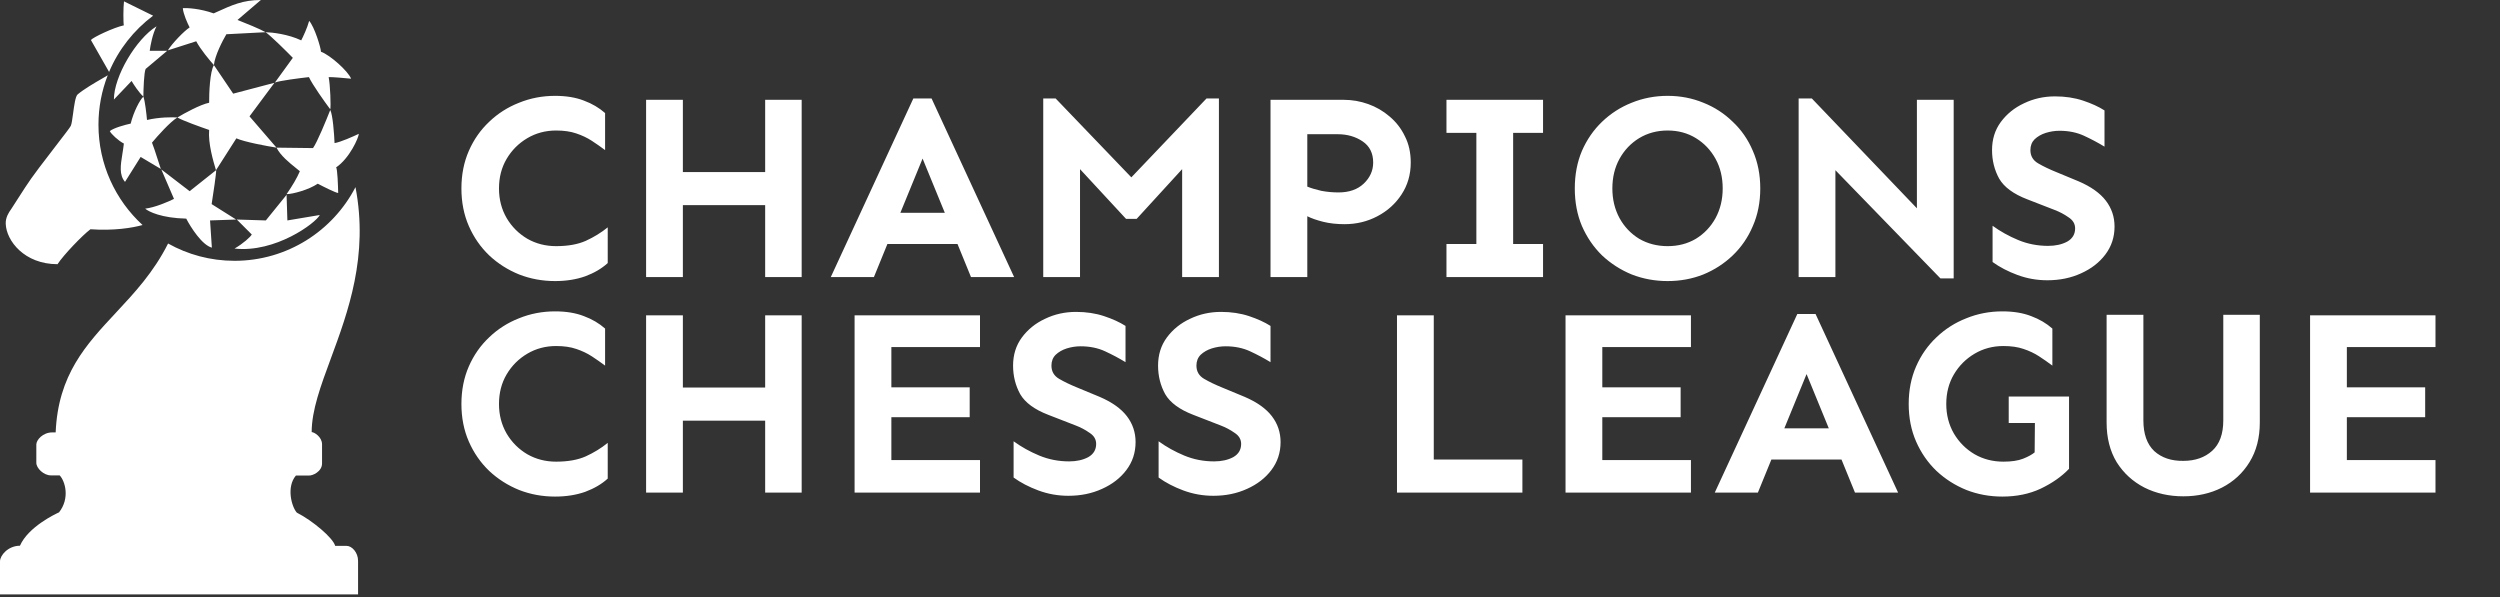
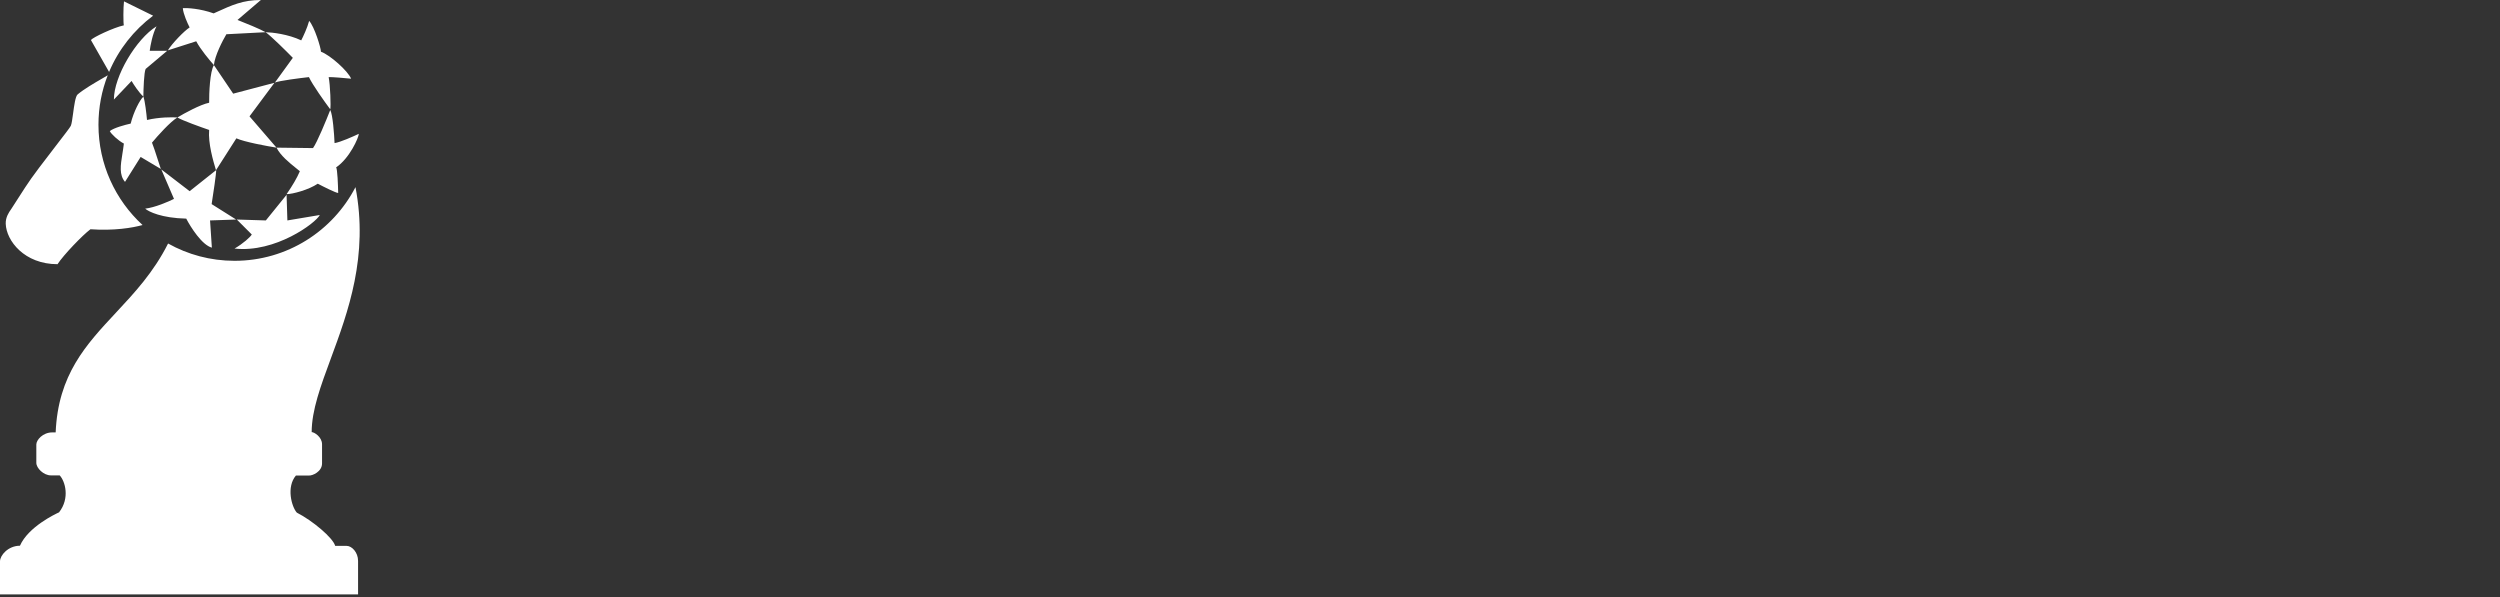
<svg xmlns="http://www.w3.org/2000/svg" width="406" height="97" viewBox="0 0 406 97" fill="none">
  <rect x="0" y="0" width="406" height="97" fill="#333333" stroke="none" />
  <path fill-rule="evenodd" clip-rule="evenodd" d="M34.407 40.219L34.112 35.799L38.347 35.652L34.37 33.147C34.628 31.515 35.136 28.124 35.106 27.623L35.077 27.646L38.384 22.466C39.71 23.056 43.283 23.719 44.903 23.977C45.575 25.29 46.957 26.401 48.06 27.288L48.06 27.288L48.06 27.288C48.287 27.471 48.502 27.644 48.697 27.807C48.235 28.897 47.491 30.163 46.541 31.527C47.518 31.527 50.133 30.827 51.606 29.833C52.539 30.324 54.509 31.313 54.921 31.343C54.897 30.066 54.796 27.446 54.59 27.181C56.763 25.708 58.243 22.378 58.273 21.73C57.352 22.172 55.275 23.093 54.332 23.24C54.27 21.767 54.045 18.629 53.632 17.863C52.981 19.532 51.511 23.107 50.833 24.05L44.903 23.977L40.52 18.894L44.572 13.443L37.869 15.211L34.738 10.57C34.886 9.038 36.15 6.593 36.764 5.561L43.136 5.23C44.049 5.878 46.462 8.275 47.555 9.392L44.645 13.406C45.353 13.112 48.623 12.694 50.17 12.522C50.759 13.789 52.724 16.537 53.632 17.752C53.76 17.34 53.632 13.774 53.374 12.522C53.934 12.493 56.038 12.682 57.02 12.78C56.52 11.543 53.632 8.95 52.122 8.397C52.122 7.779 51.054 4.309 50.207 3.388C49.912 4.508 49.225 5.967 48.918 6.556C46.826 5.554 44.191 5.254 43.136 5.23C42.281 4.729 39.735 3.695 38.569 3.241L42.362 0C39.477 0 37.674 0.82 35.158 1.966C35.008 2.034 34.856 2.103 34.701 2.173C32.462 1.377 30.429 1.277 29.692 1.326C29.751 2.239 30.454 3.794 30.797 4.456C29.943 4.987 27.924 7.071 27.262 8.176L31.865 6.703C32.543 8 34.063 9.821 34.738 10.57C34.09 11.631 33.952 15.088 33.965 16.684C32.521 16.979 29.926 18.403 28.808 19.078C27.998 19.017 25.877 19.012 23.873 19.483C23.787 18.501 23.549 16.367 23.284 15.69C23.296 14.425 23.387 11.756 23.652 11.196L27.151 8.25H24.315C24.413 7.44 24.772 5.51 25.42 4.272C22.105 6.335 18.496 12.397 18.496 16.169L21.369 13.148C21.688 13.701 22.518 14.983 23.284 15.69C22.695 16.242 21.7 18.157 21.221 20.073C20.362 20.257 18.481 20.758 17.833 21.288C18.017 21.73 19.233 22.872 20.116 23.314C20.05 23.901 19.96 24.463 19.874 25L19.874 25C19.577 26.854 19.329 28.395 20.301 29.538L22.842 25.487L26.12 27.439C25.986 27.046 25.811 26.503 25.627 25.933L25.627 25.932L25.627 25.932L25.627 25.932C25.27 24.826 24.878 23.613 24.683 23.166C25.567 22.098 27.63 19.785 28.808 19.078C29.575 19.55 32.565 20.625 33.965 21.104C33.781 23.277 34.62 26.128 35.077 27.646L30.797 31.048L26.194 27.512L28.256 32.3C27.348 32.755 25.14 33.707 23.579 33.884C24.143 34.387 26.267 35.416 30.245 35.505C30.969 36.904 32.816 39.806 34.407 40.219ZM40.889 38.083C40.668 38.488 39.489 39.556 38.09 40.366C44.719 41.103 51.29 36.212 51.938 34.915L46.671 35.799L46.541 31.637L43.172 35.799L38.458 35.652L40.889 38.083ZM15.99 20.257C15.99 17.424 16.523 14.715 17.495 12.225C17.234 12.382 16.92 12.564 16.574 12.765C15.314 13.495 13.635 14.469 12.605 15.336C12.246 15.639 12.047 17.112 11.871 18.419C11.752 19.307 11.642 20.118 11.5 20.433C11.387 20.683 10.39 21.976 9.138 23.597C7.369 25.889 5.093 28.838 4.093 30.426C3.802 30.889 3.311 31.644 2.867 32.326L2.867 32.326C2.392 33.056 1.971 33.702 1.909 33.816C1.879 33.87 1.826 33.946 1.76 34.04L1.76 34.04C1.461 34.466 0.889 35.283 0.93 36.352C1.035 39.114 3.968 42.905 9.341 42.905C10.32 41.398 13.409 38.185 14.689 37.23C18.461 37.5 21.547 37.006 23.148 36.54C18.748 32.501 15.99 26.701 15.99 20.257ZM17.715 11.683C19.252 8.035 21.74 4.887 24.868 2.548L20.137 0.221C20.011 1.2 20.012 3.772 20.112 4.113C18.48 4.464 15.105 6.056 14.764 6.498L17.715 11.683ZM38.088 42.355C34.169 42.355 30.488 41.335 27.296 39.545C24.963 44.205 21.828 47.566 18.812 50.797L18.812 50.797C13.969 55.989 9.435 60.847 9.039 70.222H8.486C6.955 70.222 5.9 71.452 5.9 72.18V75.168C5.9 76.022 7.08 77.202 8.261 77.202H9.692C10.57 78.131 11.399 80.893 9.591 83.203C9.039 83.454 4.595 85.538 3.239 88.626C1.331 88.626 0 90.183 0 91.162V96.535L58.15 96.535V91.087C58.15 89.706 57.146 88.651 56.292 88.651H54.434C54.082 87.346 50.768 84.559 48.207 83.253C47.353 82.299 46.475 79.085 48.056 77.227H50.141C50.768 77.277 52.3 76.574 52.3 75.269V72.155C52.3 70.95 51.019 70.172 50.617 70.172C50.617 66.641 52.075 62.696 53.729 58.218C56.522 50.657 59.877 41.574 57.73 30.392C54.056 37.498 46.639 42.355 38.088 42.355Z" fill="white" />
-   <path d="M90.144 15.566C91.949 15.566 93.51 15.824 94.828 16.34C96.146 16.827 97.292 17.5 98.266 18.359V24.375C97.578 23.859 96.862 23.358 96.117 22.871C95.372 22.384 94.527 21.983 93.582 21.668C92.665 21.353 91.577 21.195 90.316 21.195C88.598 21.195 87.037 21.611 85.633 22.441C84.229 23.272 83.112 24.389 82.281 25.793C81.451 27.197 81.035 28.801 81.035 30.605C81.035 32.382 81.451 33.986 82.281 35.418C83.112 36.822 84.229 37.939 85.633 38.77C87.037 39.572 88.598 39.973 90.316 39.973C92.236 39.973 93.84 39.686 95.129 39.113C96.447 38.512 97.635 37.781 98.695 36.922V42.723C97.721 43.611 96.504 44.327 95.043 44.871C93.582 45.387 91.949 45.645 90.144 45.645C88.082 45.645 86.134 45.286 84.301 44.57C82.467 43.825 80.849 42.794 79.445 41.477C78.042 40.13 76.939 38.54 76.137 36.707C75.335 34.874 74.934 32.84 74.934 30.605C74.934 28.371 75.335 26.337 76.137 24.504C76.939 22.671 78.042 21.095 79.445 19.777C80.849 18.431 82.467 17.4 84.301 16.684C86.134 15.939 88.082 15.566 90.144 15.566ZM110.898 16.211V27.941H124.262V16.211H130.191V45H124.262V33.312H110.898V45H104.926V16.211H110.898ZM151.289 15.996L164.695 45H157.691L155.5 39.629H144.113L141.922 45H134.918L148.324 15.996H151.289ZM149.828 25.75L146.219 34.559H153.438L149.828 25.75ZM197.953 15.996V45H191.98V27.469L184.59 35.547H182.871L175.395 27.469V45H169.422V15.996H171.441L183.73 28.801L195.934 15.996H197.953ZM218.234 16.211C219.581 16.211 220.898 16.44 222.188 16.898C223.477 17.357 224.637 18.03 225.668 18.918C226.728 19.806 227.559 20.88 228.16 22.141C228.79 23.372 229.105 24.79 229.105 26.395C229.105 28.342 228.604 30.076 227.602 31.594C226.628 33.083 225.324 34.258 223.691 35.117C222.059 35.977 220.283 36.406 218.363 36.406C217.074 36.406 215.914 36.277 214.883 36.02C213.852 35.762 212.992 35.461 212.305 35.117V45H206.332V16.211H218.234ZM212.305 21.797V30.305C212.935 30.562 213.694 30.792 214.582 30.992C215.499 31.164 216.43 31.25 217.375 31.25C219.094 31.25 220.454 30.777 221.457 29.832C222.488 28.858 223.004 27.712 223.004 26.395C223.004 24.876 222.431 23.73 221.285 22.957C220.139 22.184 218.793 21.797 217.246 21.797H212.305ZM250.59 39.629V45H234.906V39.629H239.762V21.582H234.906V16.211H250.59V21.582H245.734V39.629H250.59ZM270.828 15.566C272.891 15.566 274.824 15.939 276.629 16.684C278.434 17.4 280.023 18.431 281.398 19.777C282.802 21.095 283.891 22.671 284.664 24.504C285.466 26.337 285.867 28.371 285.867 30.605C285.867 32.84 285.466 34.874 284.664 36.707C283.891 38.54 282.802 40.13 281.398 41.477C280.023 42.794 278.434 43.825 276.629 44.57C274.824 45.286 272.891 45.645 270.828 45.645C268.766 45.645 266.818 45.286 264.984 44.57C263.18 43.825 261.576 42.794 260.172 41.477C258.797 40.13 257.708 38.54 256.906 36.707C256.133 34.874 255.746 32.84 255.746 30.605C255.746 28.371 256.133 26.337 256.906 24.504C257.708 22.671 258.797 21.095 260.172 19.777C261.576 18.431 263.18 17.4 264.984 16.684C266.818 15.939 268.766 15.566 270.828 15.566ZM270.828 21.195C269.109 21.195 267.562 21.611 266.188 22.441C264.841 23.272 263.781 24.389 263.008 25.793C262.234 27.197 261.848 28.801 261.848 30.605C261.848 32.382 262.234 33.986 263.008 35.418C263.781 36.822 264.841 37.939 266.188 38.77C267.562 39.572 269.109 39.973 270.828 39.973C272.547 39.973 274.079 39.572 275.426 38.77C276.772 37.939 277.832 36.822 278.605 35.418C279.379 33.986 279.766 32.382 279.766 30.605C279.766 28.801 279.379 27.197 278.605 25.793C277.832 24.389 276.772 23.272 275.426 22.441C274.079 21.611 272.547 21.195 270.828 21.195ZM317.277 16.211V45.215H315.129L298.07 27.641V45H292.098V15.996H294.246L311.305 33.828V16.211H317.277ZM333.734 15.652C335.396 15.652 336.914 15.882 338.289 16.34C339.664 16.798 340.824 17.328 341.77 17.93V23.816C340.738 23.186 339.635 22.599 338.461 22.055C337.286 21.51 335.954 21.238 334.465 21.238C333.72 21.238 332.975 21.353 332.23 21.582C331.514 21.811 330.913 22.155 330.426 22.613C329.967 23.072 329.738 23.659 329.738 24.375C329.738 25.32 330.154 26.037 330.984 26.523C331.815 27.01 332.832 27.497 334.035 27.984L337.559 29.445C339.564 30.305 341.039 31.35 341.984 32.582C342.93 33.814 343.402 35.217 343.402 36.793C343.402 38.512 342.901 40.03 341.898 41.348C340.924 42.637 339.607 43.654 337.945 44.398C336.312 45.143 334.493 45.516 332.488 45.516C330.798 45.516 329.18 45.229 327.633 44.656C326.086 44.083 324.74 43.382 323.594 42.551V36.664C324.854 37.581 326.243 38.354 327.762 38.984C329.28 39.615 330.898 39.93 332.617 39.93C333.82 39.93 334.852 39.7 335.711 39.242C336.57 38.755 337 38.039 337 37.094C337 36.349 336.642 35.747 335.926 35.289C335.238 34.802 334.479 34.401 333.648 34.086L329.223 32.367C326.988 31.508 325.47 30.391 324.668 29.016C323.895 27.612 323.508 26.065 323.508 24.375C323.508 22.628 323.98 21.109 324.926 19.82C325.9 18.503 327.16 17.486 328.707 16.77C330.254 16.025 331.93 15.652 333.734 15.652ZM90.144 50.566C91.949 50.566 93.51 50.824 94.828 51.34C96.146 51.827 97.292 52.5 98.266 53.359V59.375C97.578 58.859 96.862 58.358 96.117 57.871C95.372 57.384 94.527 56.983 93.582 56.668C92.665 56.353 91.577 56.195 90.316 56.195C88.598 56.195 87.037 56.611 85.633 57.441C84.229 58.272 83.112 59.389 82.281 60.793C81.451 62.197 81.035 63.801 81.035 65.606C81.035 67.382 81.451 68.986 82.281 70.418C83.112 71.822 84.229 72.939 85.633 73.769C87.037 74.572 88.598 74.973 90.316 74.973C92.236 74.973 93.84 74.686 95.129 74.113C96.447 73.512 97.635 72.781 98.695 71.922V77.723C97.721 78.611 96.504 79.327 95.043 79.871C93.582 80.387 91.949 80.644 90.144 80.644C88.082 80.644 86.134 80.287 84.301 79.57C82.467 78.826 80.849 77.794 79.445 76.477C78.042 75.13 76.939 73.54 76.137 71.707C75.335 69.874 74.934 67.84 74.934 65.606C74.934 63.371 75.335 61.337 76.137 59.504C76.939 57.671 78.042 56.095 79.445 54.777C80.849 53.431 82.467 52.4 84.301 51.684C86.134 50.939 88.082 50.566 90.144 50.566ZM110.898 51.211V62.941H124.262V51.211H130.191V80H124.262V68.312H110.898V80H104.926V51.211H110.898ZM157.477 62.898V67.754H144.758V74.715H159.152V80H138.785V51.211H159.152V56.367H144.758V62.898H157.477ZM174.75 50.652C176.411 50.652 177.93 50.882 179.305 51.34C180.68 51.798 181.84 52.328 182.785 52.93V58.816C181.754 58.186 180.651 57.599 179.477 57.055C178.302 56.51 176.97 56.238 175.48 56.238C174.736 56.238 173.991 56.353 173.246 56.582C172.53 56.811 171.928 57.155 171.441 57.613C170.983 58.072 170.754 58.659 170.754 59.375C170.754 60.32 171.169 61.036 172 61.523C172.831 62.01 173.848 62.497 175.051 62.984L178.574 64.445C180.579 65.305 182.055 66.35 183 67.582C183.945 68.814 184.418 70.217 184.418 71.793C184.418 73.512 183.917 75.03 182.914 76.348C181.94 77.637 180.622 78.654 178.961 79.398C177.328 80.143 175.509 80.516 173.504 80.516C171.814 80.516 170.195 80.229 168.648 79.656C167.102 79.083 165.755 78.382 164.609 77.551V71.664C165.87 72.581 167.259 73.354 168.777 73.984C170.296 74.615 171.914 74.93 173.633 74.93C174.836 74.93 175.867 74.701 176.727 74.242C177.586 73.755 178.016 73.039 178.016 72.094C178.016 71.349 177.658 70.747 176.941 70.289C176.254 69.802 175.495 69.401 174.664 69.086L170.238 67.367C168.004 66.508 166.486 65.391 165.684 64.016C164.91 62.612 164.523 61.065 164.523 59.375C164.523 57.628 164.996 56.109 165.941 54.82C166.915 53.503 168.176 52.486 169.723 51.77C171.27 51.025 172.945 50.652 174.75 50.652ZM198.297 50.652C199.958 50.652 201.477 50.882 202.852 51.34C204.227 51.798 205.387 52.328 206.332 52.93V58.816C205.301 58.186 204.198 57.599 203.023 57.055C201.849 56.51 200.517 56.238 199.027 56.238C198.283 56.238 197.538 56.353 196.793 56.582C196.077 56.811 195.475 57.155 194.988 57.613C194.53 58.072 194.301 58.659 194.301 59.375C194.301 60.32 194.716 61.036 195.547 61.523C196.378 62.01 197.395 62.497 198.598 62.984L202.121 64.445C204.126 65.305 205.602 66.35 206.547 67.582C207.492 68.814 207.965 70.217 207.965 71.793C207.965 73.512 207.464 75.03 206.461 76.348C205.487 77.637 204.169 78.654 202.508 79.398C200.875 80.143 199.056 80.516 197.051 80.516C195.361 80.516 193.742 80.229 192.195 79.656C190.648 79.083 189.302 78.382 188.156 77.551V71.664C189.417 72.581 190.806 73.354 192.324 73.984C193.842 74.615 195.461 74.93 197.18 74.93C198.383 74.93 199.414 74.701 200.273 74.242C201.133 73.755 201.562 73.039 201.562 72.094C201.562 71.349 201.204 70.747 200.488 70.289C199.801 69.802 199.042 69.401 198.211 69.086L193.785 67.367C191.551 66.508 190.033 65.391 189.23 64.016C188.457 62.612 188.07 61.065 188.07 59.375C188.07 57.628 188.543 56.109 189.488 54.82C190.462 53.503 191.723 52.486 193.27 51.77C194.816 51.025 196.492 50.652 198.297 50.652ZM232.844 51.211V74.629H247.238V80H226.871V51.211H232.844ZM272.934 62.898V67.754H260.215V74.715H274.609V80H254.242V51.211H274.609V56.367H260.215V62.898H272.934ZM294.848 50.996L308.254 80H301.25L299.059 74.629H287.672L285.48 80H278.477L291.883 50.996H294.848ZM293.387 60.75L289.777 69.559H296.996L293.387 60.75ZM326.215 64.402H336.012V76.133C334.809 77.393 333.276 78.467 331.414 79.356C329.581 80.215 327.504 80.644 325.184 80.644C323.121 80.644 321.173 80.287 319.34 79.57C317.507 78.826 315.888 77.794 314.484 76.477C313.081 75.13 311.978 73.54 311.176 71.707C310.374 69.874 309.973 67.84 309.973 65.606C309.973 63.371 310.374 61.337 311.176 59.504C311.978 57.671 313.081 56.095 314.484 54.777C315.888 53.431 317.507 52.4 319.34 51.684C321.173 50.939 323.121 50.566 325.184 50.566C326.988 50.566 328.549 50.824 329.867 51.34C331.185 51.827 332.331 52.5 333.305 53.359V59.375C332.617 58.859 331.901 58.358 331.156 57.871C330.411 57.384 329.566 56.983 328.621 56.668C327.704 56.353 326.616 56.195 325.355 56.195C323.637 56.195 322.076 56.611 320.672 57.441C319.268 58.272 318.151 59.389 317.32 60.793C316.49 62.197 316.074 63.801 316.074 65.606C316.074 67.382 316.49 68.986 317.32 70.418C318.151 71.822 319.268 72.939 320.672 73.769C322.076 74.572 323.637 74.973 325.355 74.973C326.673 74.973 327.733 74.815 328.535 74.5C329.337 74.185 329.967 73.841 330.426 73.469L330.469 68.699H326.215V64.402ZM366.992 51.125V68.613C366.992 71.106 366.434 73.254 365.316 75.059C364.228 76.835 362.738 78.21 360.848 79.184C358.986 80.129 356.895 80.602 354.574 80.602C352.254 80.602 350.148 80.129 348.258 79.184C346.367 78.21 344.863 76.835 343.746 75.059C342.658 73.254 342.113 71.106 342.113 68.613V51.125H348.086V68.269C348.086 70.475 348.673 72.137 349.848 73.254C351.051 74.342 352.626 74.872 354.574 74.844C356.493 74.844 358.055 74.299 359.258 73.211C360.461 72.122 361.062 70.475 361.062 68.269V51.125H366.992ZM393.848 62.898V67.754H381.129V74.715H395.523V80H375.156V51.211H395.523V56.367H381.129V62.898H393.848Z" fill="white" />
</svg>